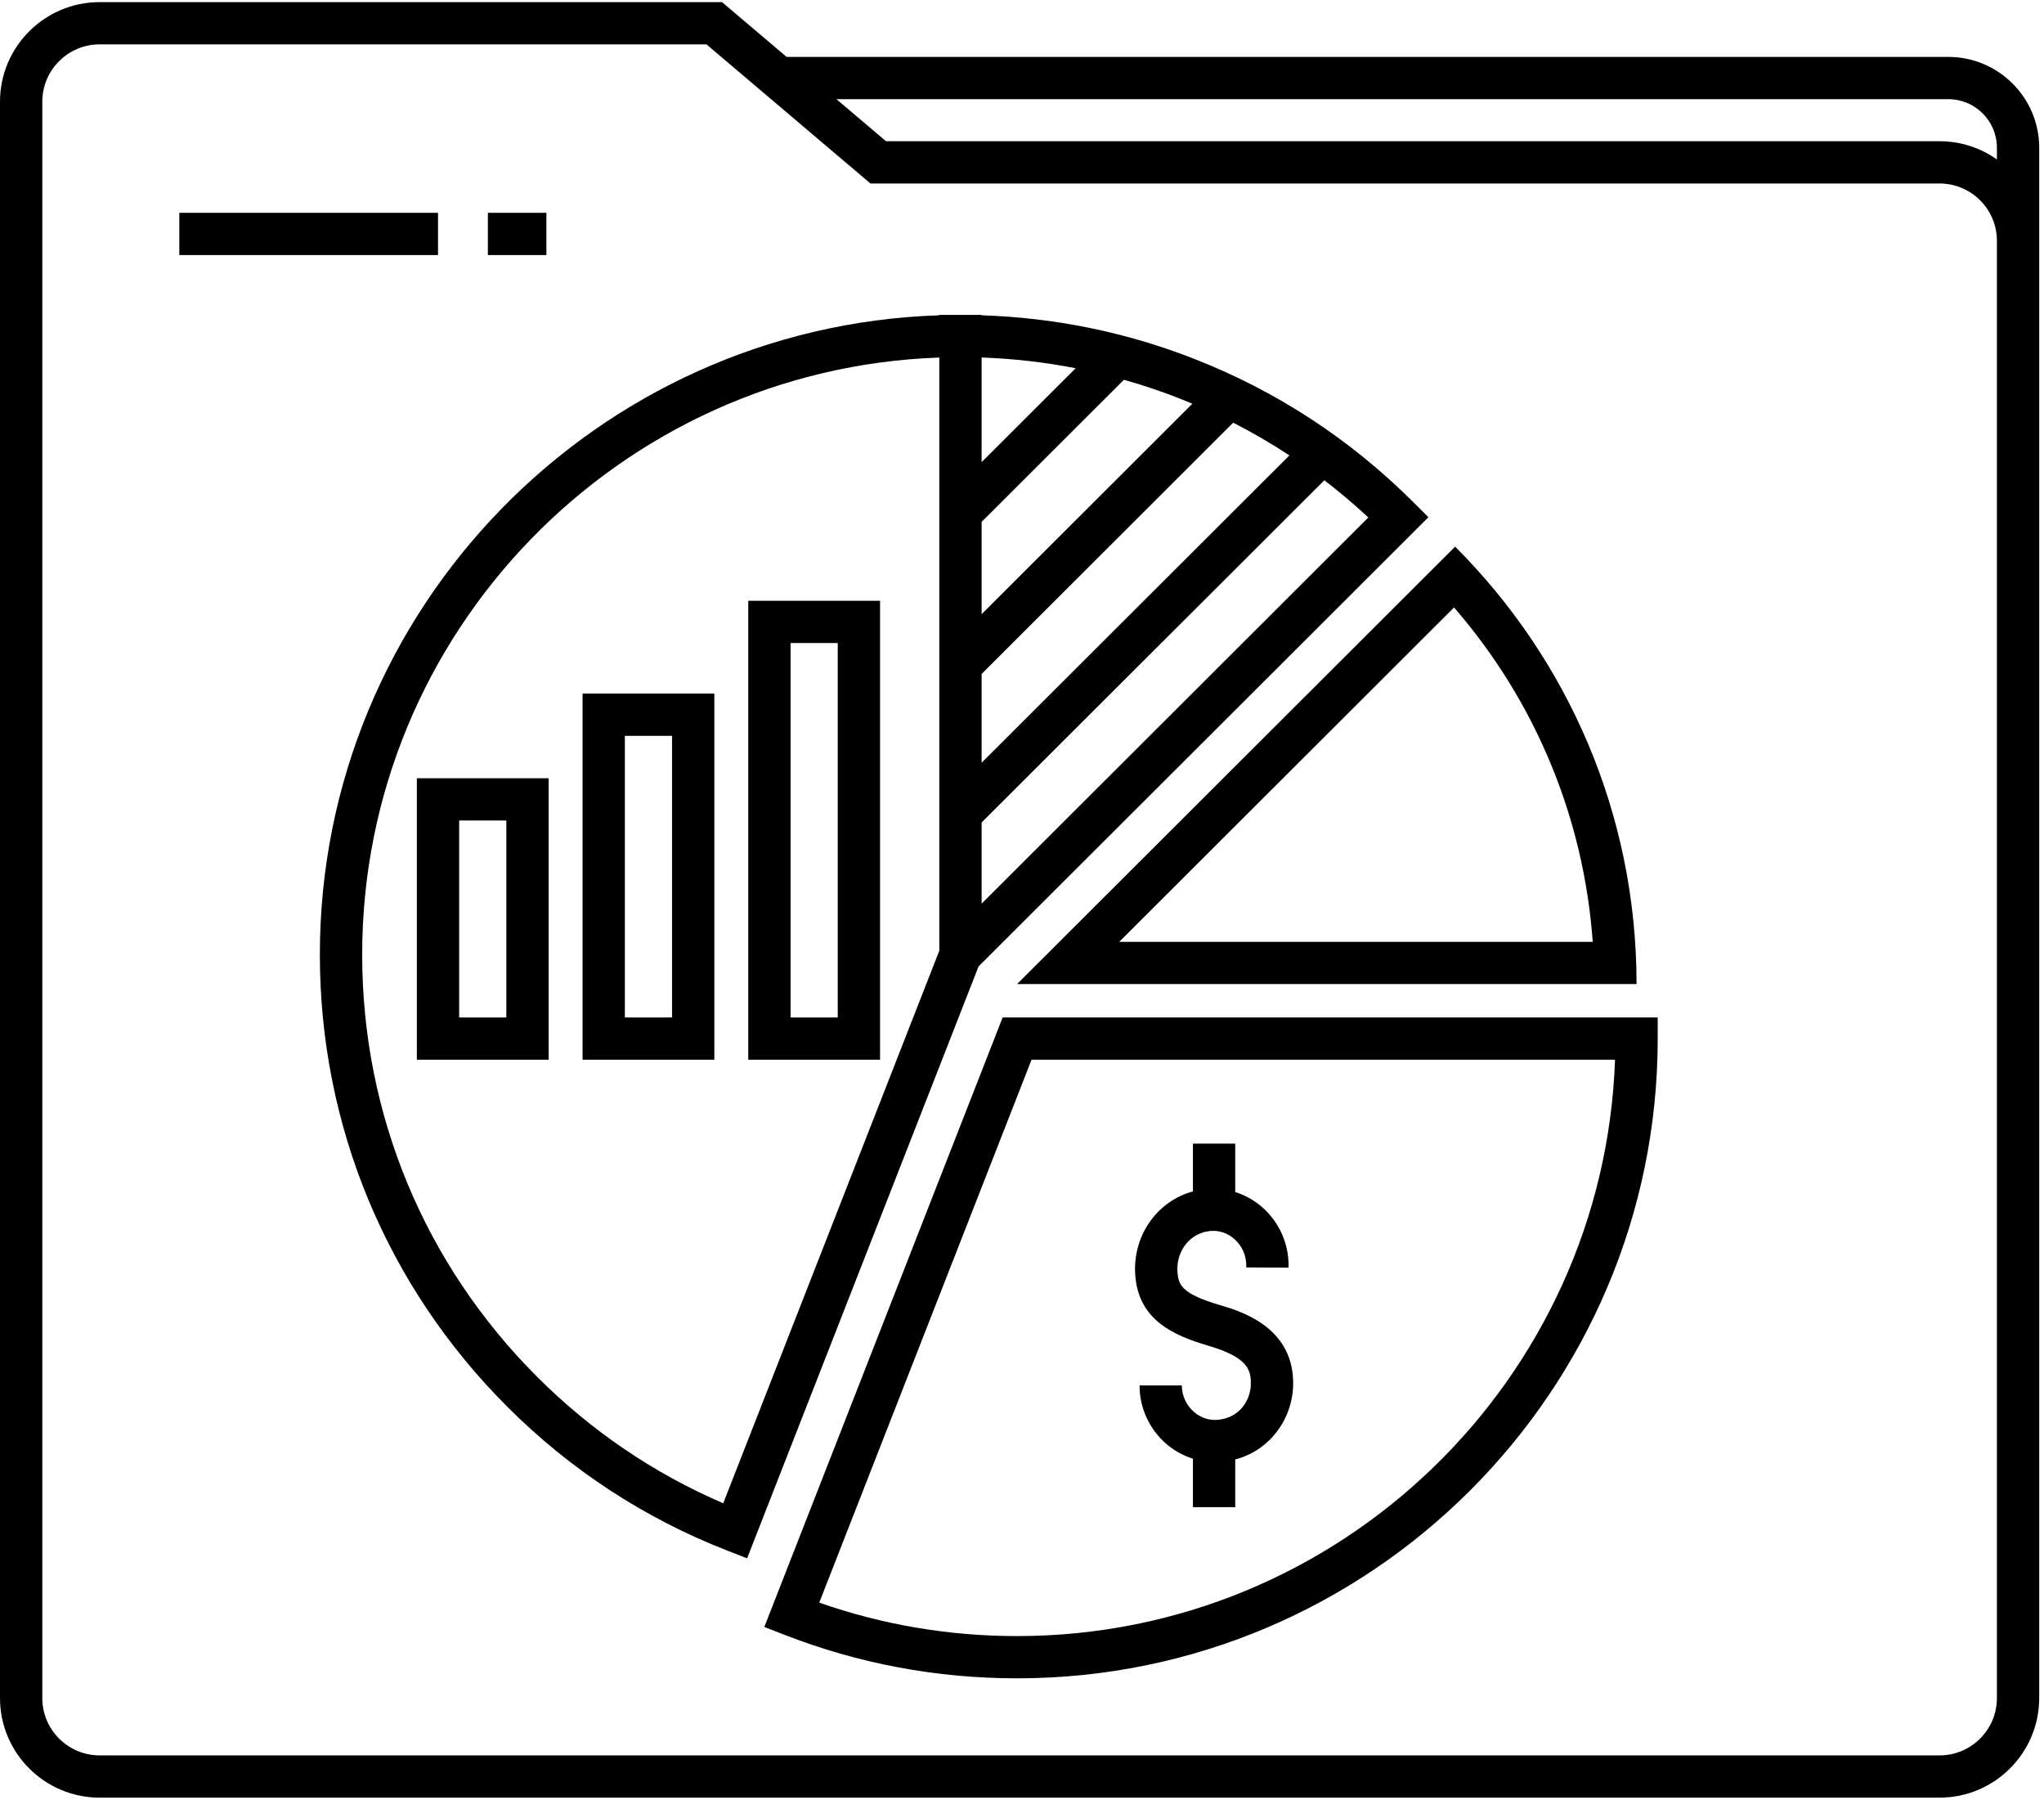
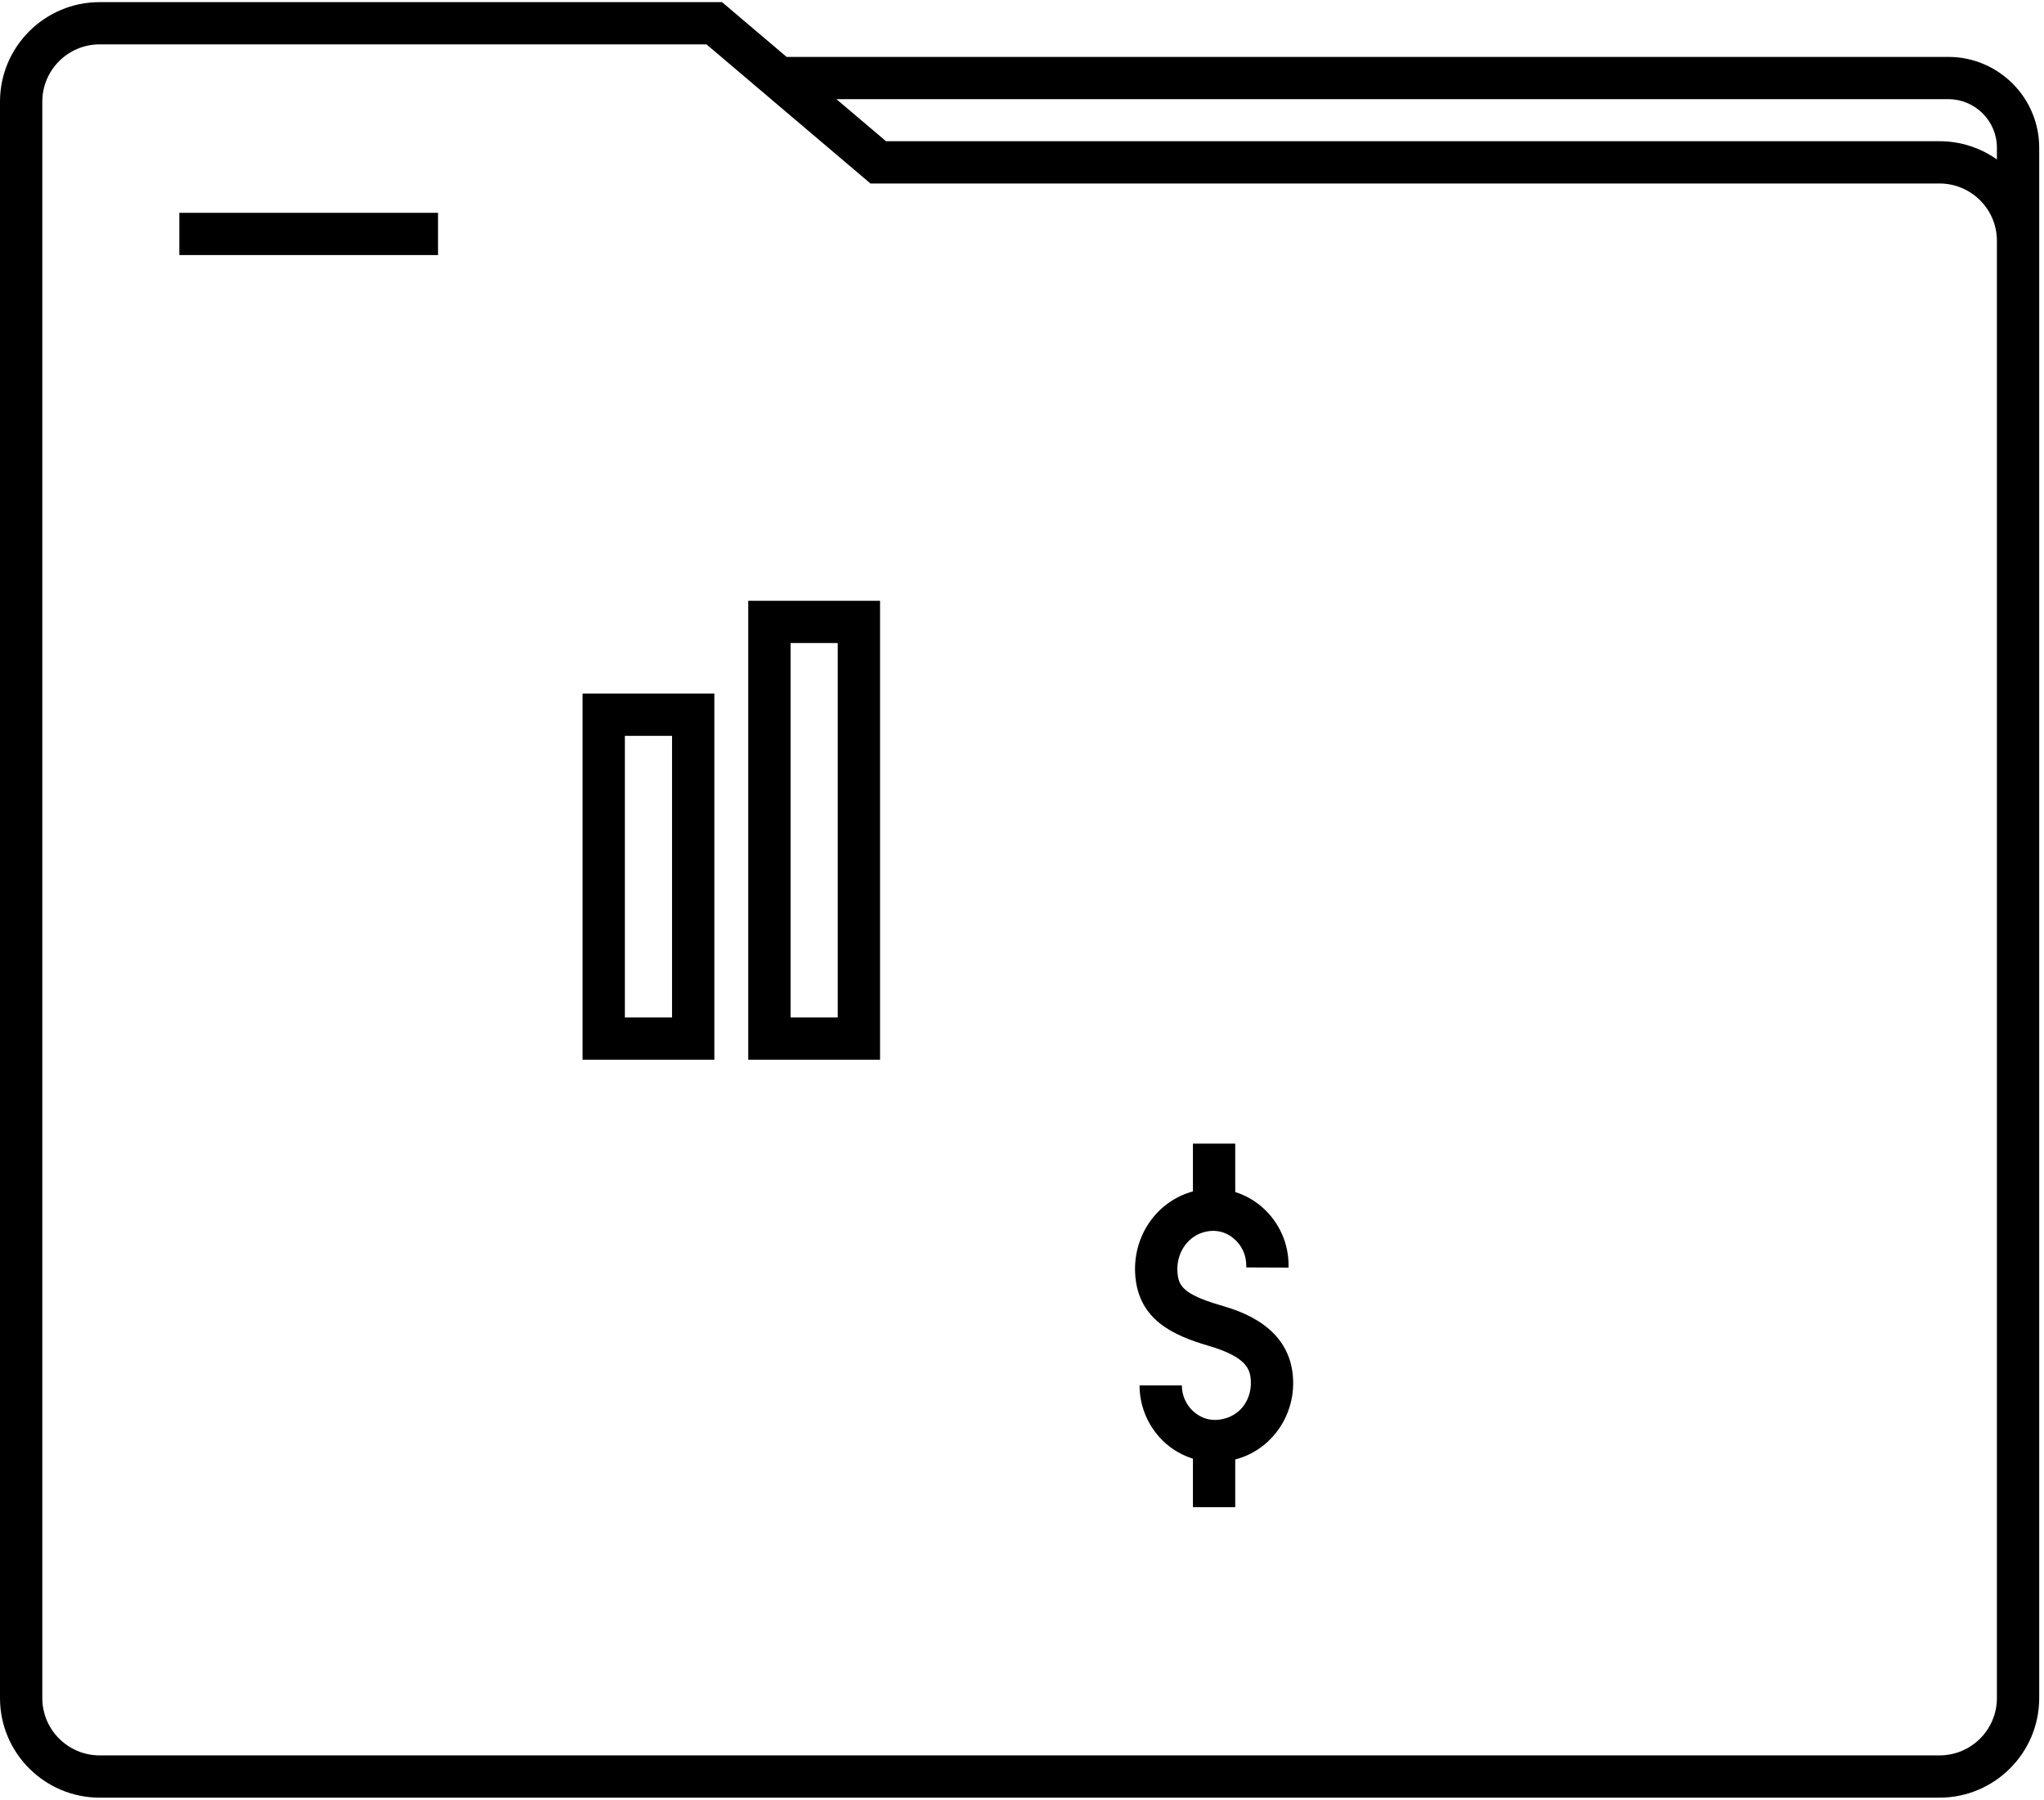
<svg xmlns="http://www.w3.org/2000/svg" width="142px" height="125px" viewBox="0 0 142 125" version="1.1">
  <title>portfolio-icon</title>
  <desc>Created with Sketch.</desc>
  <g id="Page-1" stroke="none" stroke-width="1" fill="none" fill-rule="evenodd">
    <g id="12.9″-iPad-Pro" transform="translate(-67, -671)" fill="#000000" fill-rule="nonzero">
      <g id="portfolio-icon" transform="translate(67, 671)">
-         <path d="M113.694,68.347 C113.694,56.483 108.877,45.742 101.089,37.967 L70.659,68.347 L113.694,68.347 Z M110.65,65.413 L77.755,65.413 L101.015,42.191 C106.677,48.722 110.028,56.798 110.65,65.413 Z" id="Shape" />
        <path d="M135.353,3.952 L54.647,3.952 L50.159,0.147 L6.925,0.147 C3.107,0.147 0,3.248 0,7.06 L0,117.94 C0,121.752 3.107,124.854 6.925,124.854 L134.742,124.854 C138.56,124.854 141.667,121.752 141.667,117.94 L141.667,56.987 L141.667,16.719 L141.667,16.719 L141.667,16.247 L141.667,10.255 C141.667,6.781 138.833,3.952 135.353,3.952 Z M138.728,16.719 L138.728,56.987 L138.728,117.94 C138.728,120.135 136.941,121.919 134.742,121.919 L6.925,121.919 C4.726,121.919 2.939,120.135 2.939,117.94 L2.939,7.06 C2.939,4.865 4.726,3.081 6.925,3.081 L49.078,3.081 L50.107,3.952 L53.566,6.887 L60.473,12.744 L134.742,12.744 C136.941,12.744 138.728,14.528 138.728,16.719 L138.728,16.719 Z M138.728,11.074 C137.599,10.276 136.226,9.809 134.742,9.809 L61.554,9.809 L58.107,6.887 L135.353,6.887 C137.214,6.887 138.728,8.398 138.728,10.255 L138.728,11.074 Z" id="Shape" />
-         <path d="M53.099,112.998 L54.467,113.531 C59.625,115.545 65.072,116.566 70.659,116.566 C95.199,116.566 115.164,96.634 115.164,72.135 L115.164,70.668 L69.655,70.668 L53.099,112.998 Z M112.199,73.602 C111.421,95.806 93.086,113.632 70.659,113.632 C65.935,113.632 61.319,112.851 56.915,111.309 L71.663,73.602 L112.199,73.602 Z" id="Shape" />
-         <path d="M99.234,35.923 L98.195,34.886 C93.806,30.504 88.666,27.147 82.917,24.906 C78.214,23.069 73.268,22.062 68.195,21.898 L68.195,21.871 L66.726,21.871 L65.256,21.871 L65.256,21.898 C41.394,22.675 22.221,42.294 22.221,66.302 C22.221,78.17 26.851,89.327 35.257,97.719 C39.645,102.1 44.785,105.458 50.534,107.699 L51.903,108.232 L67.982,67.123 L99.234,35.923 Z M68.195,24.831 C70.403,24.907 72.584,25.158 74.728,25.575 L68.195,32.097 L68.195,24.831 L68.195,24.831 Z M68.195,36.247 L78.082,26.376 C79.354,26.736 80.61,27.156 81.847,27.638 L81.848,27.639 C82.18,27.768 82.508,27.902 82.835,28.039 L68.195,42.658 L68.195,36.247 L68.195,36.247 Z M68.195,46.808 L85.672,29.357 C87.016,30.044 88.319,30.801 89.577,31.629 L68.195,52.973 L68.195,46.808 L68.195,46.808 Z M68.195,57.122 L92.004,33.356 C93.059,34.165 94.078,35.026 95.06,35.941 L68.195,62.761 L68.195,57.122 Z M65.256,66.026 L50.244,104.409 C45.422,102.332 41.085,99.389 37.335,95.645 C29.484,87.807 25.161,77.386 25.161,66.303 C25.161,43.913 43.016,25.608 65.256,24.832 L65.256,66.026 L65.256,66.026 Z" id="Shape" />
-         <path d="M28.96,73.602 L38.115,73.602 L38.115,54.052 L28.96,54.052 L28.96,73.602 Z M31.899,56.987 L35.176,56.987 L35.176,70.668 L31.899,70.668 L31.899,56.987 Z" id="Shape" />
        <path d="M49.627,48.173 L40.472,48.173 L40.472,73.602 L49.627,73.602 L49.627,48.173 Z M46.688,70.668 L43.411,70.668 L43.411,51.107 L46.688,51.107 L46.688,70.668 Z" id="Shape" />
        <path d="M61.139,41.727 L51.983,41.727 L51.983,73.602 L61.139,73.602 L61.139,41.727 Z M58.199,70.668 L54.922,70.668 L54.922,44.661 L58.199,44.661 L58.199,70.668 Z" id="Shape" />
-         <rect id="Rectangle" x="33.894" y="14.781" width="4.065" height="2.934" />
        <rect id="Rectangle" x="12.458" y="14.781" width="17.972" height="2.934" />
        <path d="M83.93,93.461 C86.629,94.252 86.875,95.104 86.899,95.98 C86.932,97.17 86.233,98.183 85.157,98.503 C85.002,98.549 84.845,98.582 84.689,98.602 C84.052,98.684 83.429,98.488 82.932,98.051 C82.406,97.589 82.105,96.923 82.105,96.224 L79.166,96.224 C79.166,97.766 79.831,99.234 80.99,100.254 C81.545,100.741 82.19,101.095 82.875,101.311 L82.875,104.679 L85.814,104.679 L85.814,101.361 C85.874,101.345 85.936,101.333 85.995,101.315 C88.327,100.623 89.907,98.396 89.837,95.898 C89.731,92.103 86.118,91.044 84.758,90.646 C82.127,89.875 81.88,89.257 81.804,88.402 C81.68,87.014 82.545,85.781 83.816,85.535 C83.881,85.522 83.947,85.512 84.013,85.504 C84.648,85.425 85.266,85.623 85.759,86.06 C86.283,86.523 86.582,87.19 86.58,87.886 L86.579,88.028 L89.519,88.04 L89.519,87.896 C89.524,86.356 88.864,84.886 87.709,83.864 C87.152,83.371 86.504,83.008 85.814,82.791 L85.814,79.429 L82.875,79.429 L82.875,82.748 C80.331,83.438 78.63,85.909 78.876,88.663 C79.143,91.656 81.463,92.738 83.93,93.461 Z" id="Path" />
      </g>
    </g>
  </g>
</svg>